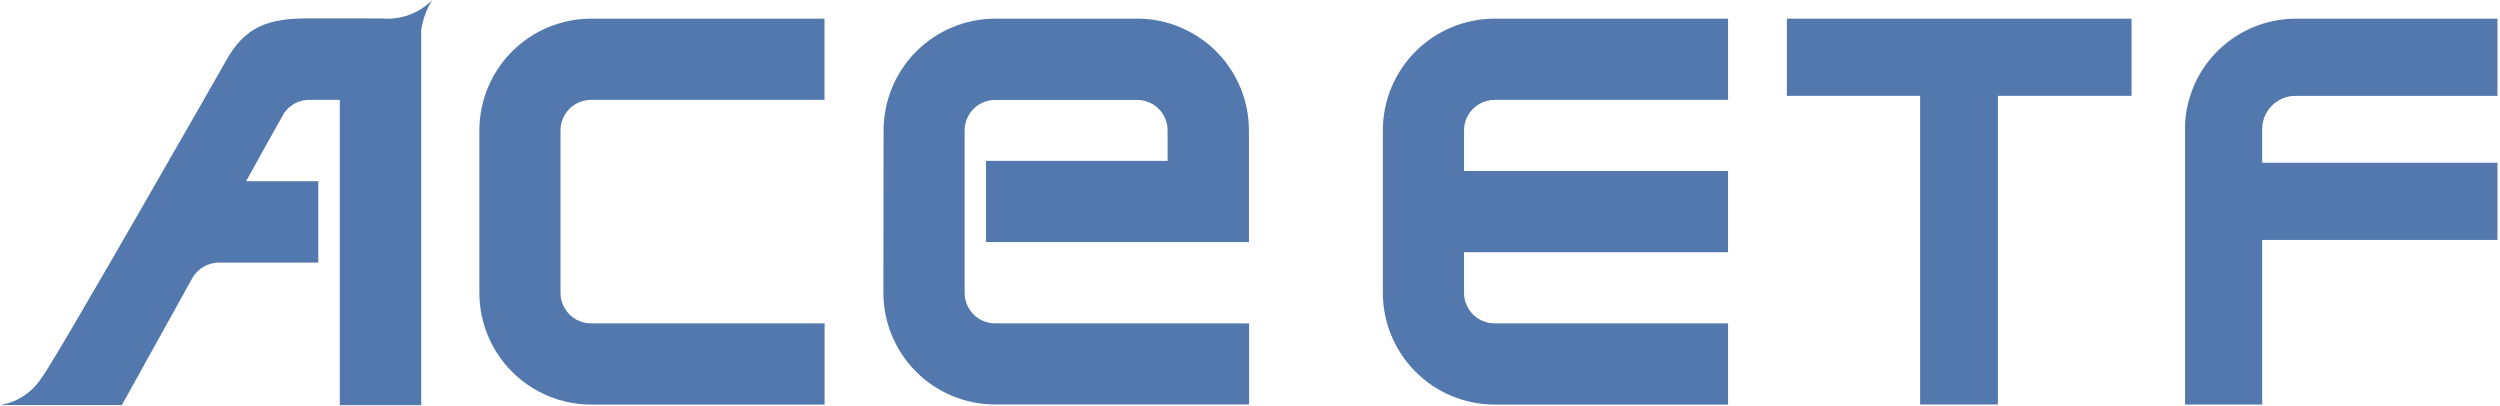
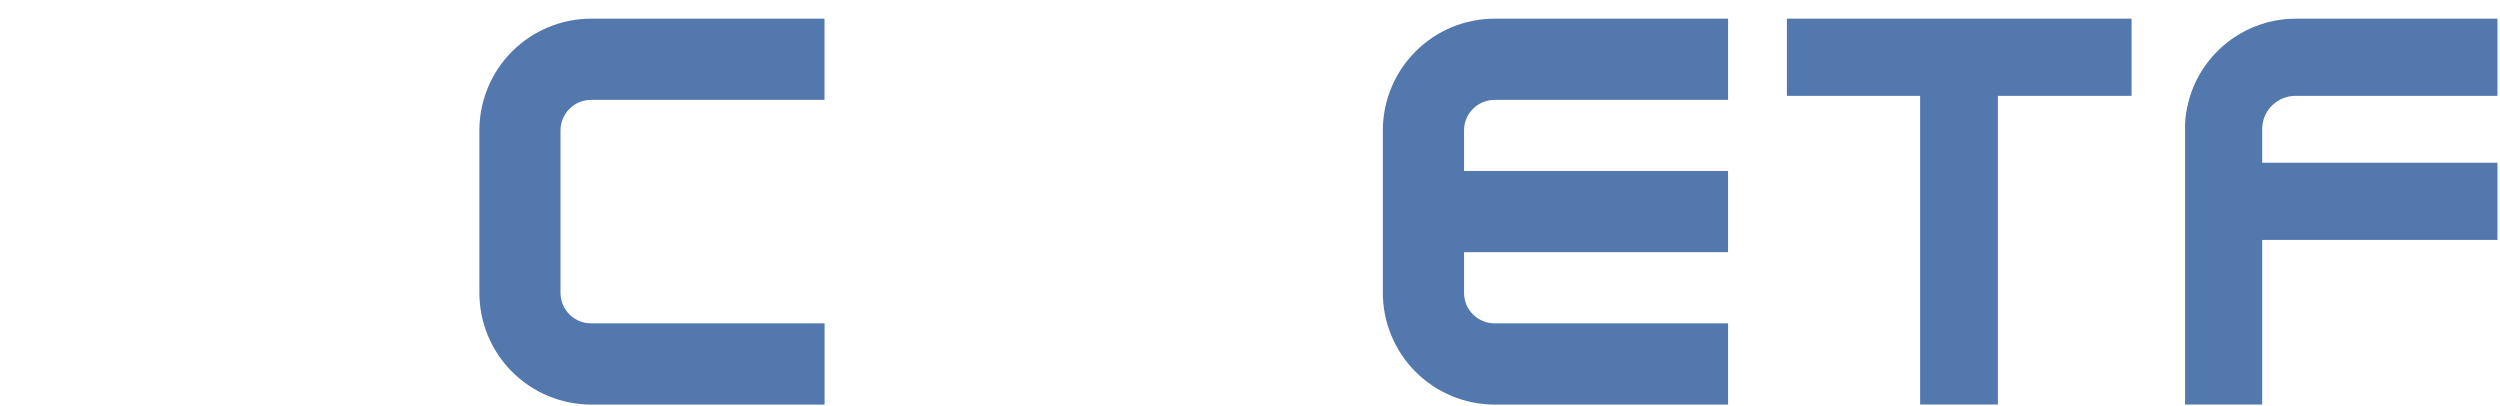
<svg xmlns="http://www.w3.org/2000/svg" width="197" height="32" viewBox="0 0 197 32" fill="none">
  <path d="M37.774 10.273V23.078C37.777 25.412 38.705 27.649 40.355 29.299C42.005 30.949 44.242 31.877 46.575 31.88H64.978V25.479H46.568C45.932 25.478 45.322 25.225 44.872 24.775C44.422 24.325 44.169 23.715 44.168 23.078V10.273C44.169 9.636 44.422 9.026 44.872 8.576C45.322 8.126 45.932 7.873 46.568 7.872H64.971V1.471H46.568C44.236 1.475 42 2.404 40.351 4.054C38.703 5.704 37.776 7.94 37.774 10.273Z" fill="#5278AE" />
-   <path d="M95.201 25.479H78.411C77.775 25.478 77.165 25.224 76.716 24.774C76.266 24.324 76.014 23.714 76.014 23.078V10.274C76.014 9.638 76.268 9.028 76.718 8.578C77.168 8.128 77.778 7.875 78.414 7.874H89.614C90.249 7.876 90.858 8.13 91.306 8.58C91.754 9.03 92.006 9.639 92.006 10.274V12.675H77.699V19.076H98.416V10.274C98.417 8.564 97.919 6.89 96.983 5.458C96.047 4.026 94.713 2.898 93.145 2.213C92.579 1.96 91.987 1.77 91.379 1.646C90.802 1.529 90.215 1.47 89.627 1.47H78.42C76.088 1.473 73.852 2.402 72.204 4.051C70.556 5.701 69.629 7.937 69.627 10.269L69.611 23.073C69.614 25.406 70.541 27.642 72.19 29.292C73.839 30.942 76.075 31.87 78.407 31.874H98.428V25.482L95.201 25.479Z" fill="#5278AE" />
  <path d="M172.183 31.878V9.741C172.304 7.512 173.273 5.413 174.892 3.876C176.511 2.339 178.657 1.479 180.889 1.473H196.8V7.554H180.887C180.212 7.553 179.562 7.812 179.073 8.278C178.584 8.744 178.293 9.381 178.261 10.056V10.114C178.259 10.139 178.259 10.164 178.261 10.19V31.878H172.183ZM178.254 18.905V12.823H196.8V18.905H178.254Z" fill="#5278AE" />
  <path d="M151.306 31.874V7.553H140.807V1.471H167.967V7.553H157.435V31.874H151.306Z" fill="#5278AE" />
  <path d="M108.968 10.273V23.078C108.971 25.412 109.899 27.649 111.549 29.299C113.199 30.949 115.436 31.877 117.769 31.88H136.172V25.479H117.767C117.131 25.478 116.521 25.225 116.07 24.775C115.62 24.325 115.367 23.715 115.367 23.078V10.273C115.367 9.636 115.62 9.026 116.07 8.576C116.521 8.126 117.131 7.873 117.767 7.872H136.172V1.471H117.767C115.434 1.474 113.197 2.402 111.547 4.052C109.897 5.702 108.97 7.939 108.968 10.273Z" fill="#5278AE" />
  <path d="M114.948 13.475H136.17V19.872H114.948V13.475Z" fill="#5278AE" />
-   <path d="M24.361 1.447C21.13 1.447 19.293 2.056 17.751 4.894C17.751 4.894 4.089 28.854 3.255 29.799C2.893 30.362 2.415 30.841 1.854 31.206C1.293 31.572 0.661 31.814 0 31.919H9.602L15.042 22.121L15.202 21.835C15.418 21.487 15.718 21.2 16.075 21C16.432 20.8 16.834 20.694 17.242 20.692H25.081V14.279H19.397C20.385 12.476 21.386 10.68 22.4 8.891L22.428 8.849C22.653 8.545 22.946 8.298 23.283 8.127C23.621 7.957 23.993 7.868 24.371 7.867H26.777V31.924H33.192V2.377C33.312 1.533 33.608 0.723 34.059 0C33.551 0.518 32.934 0.918 32.252 1.169C31.571 1.42 30.842 1.517 30.119 1.454L24.361 1.447Z" fill="#5278AE" />
</svg>